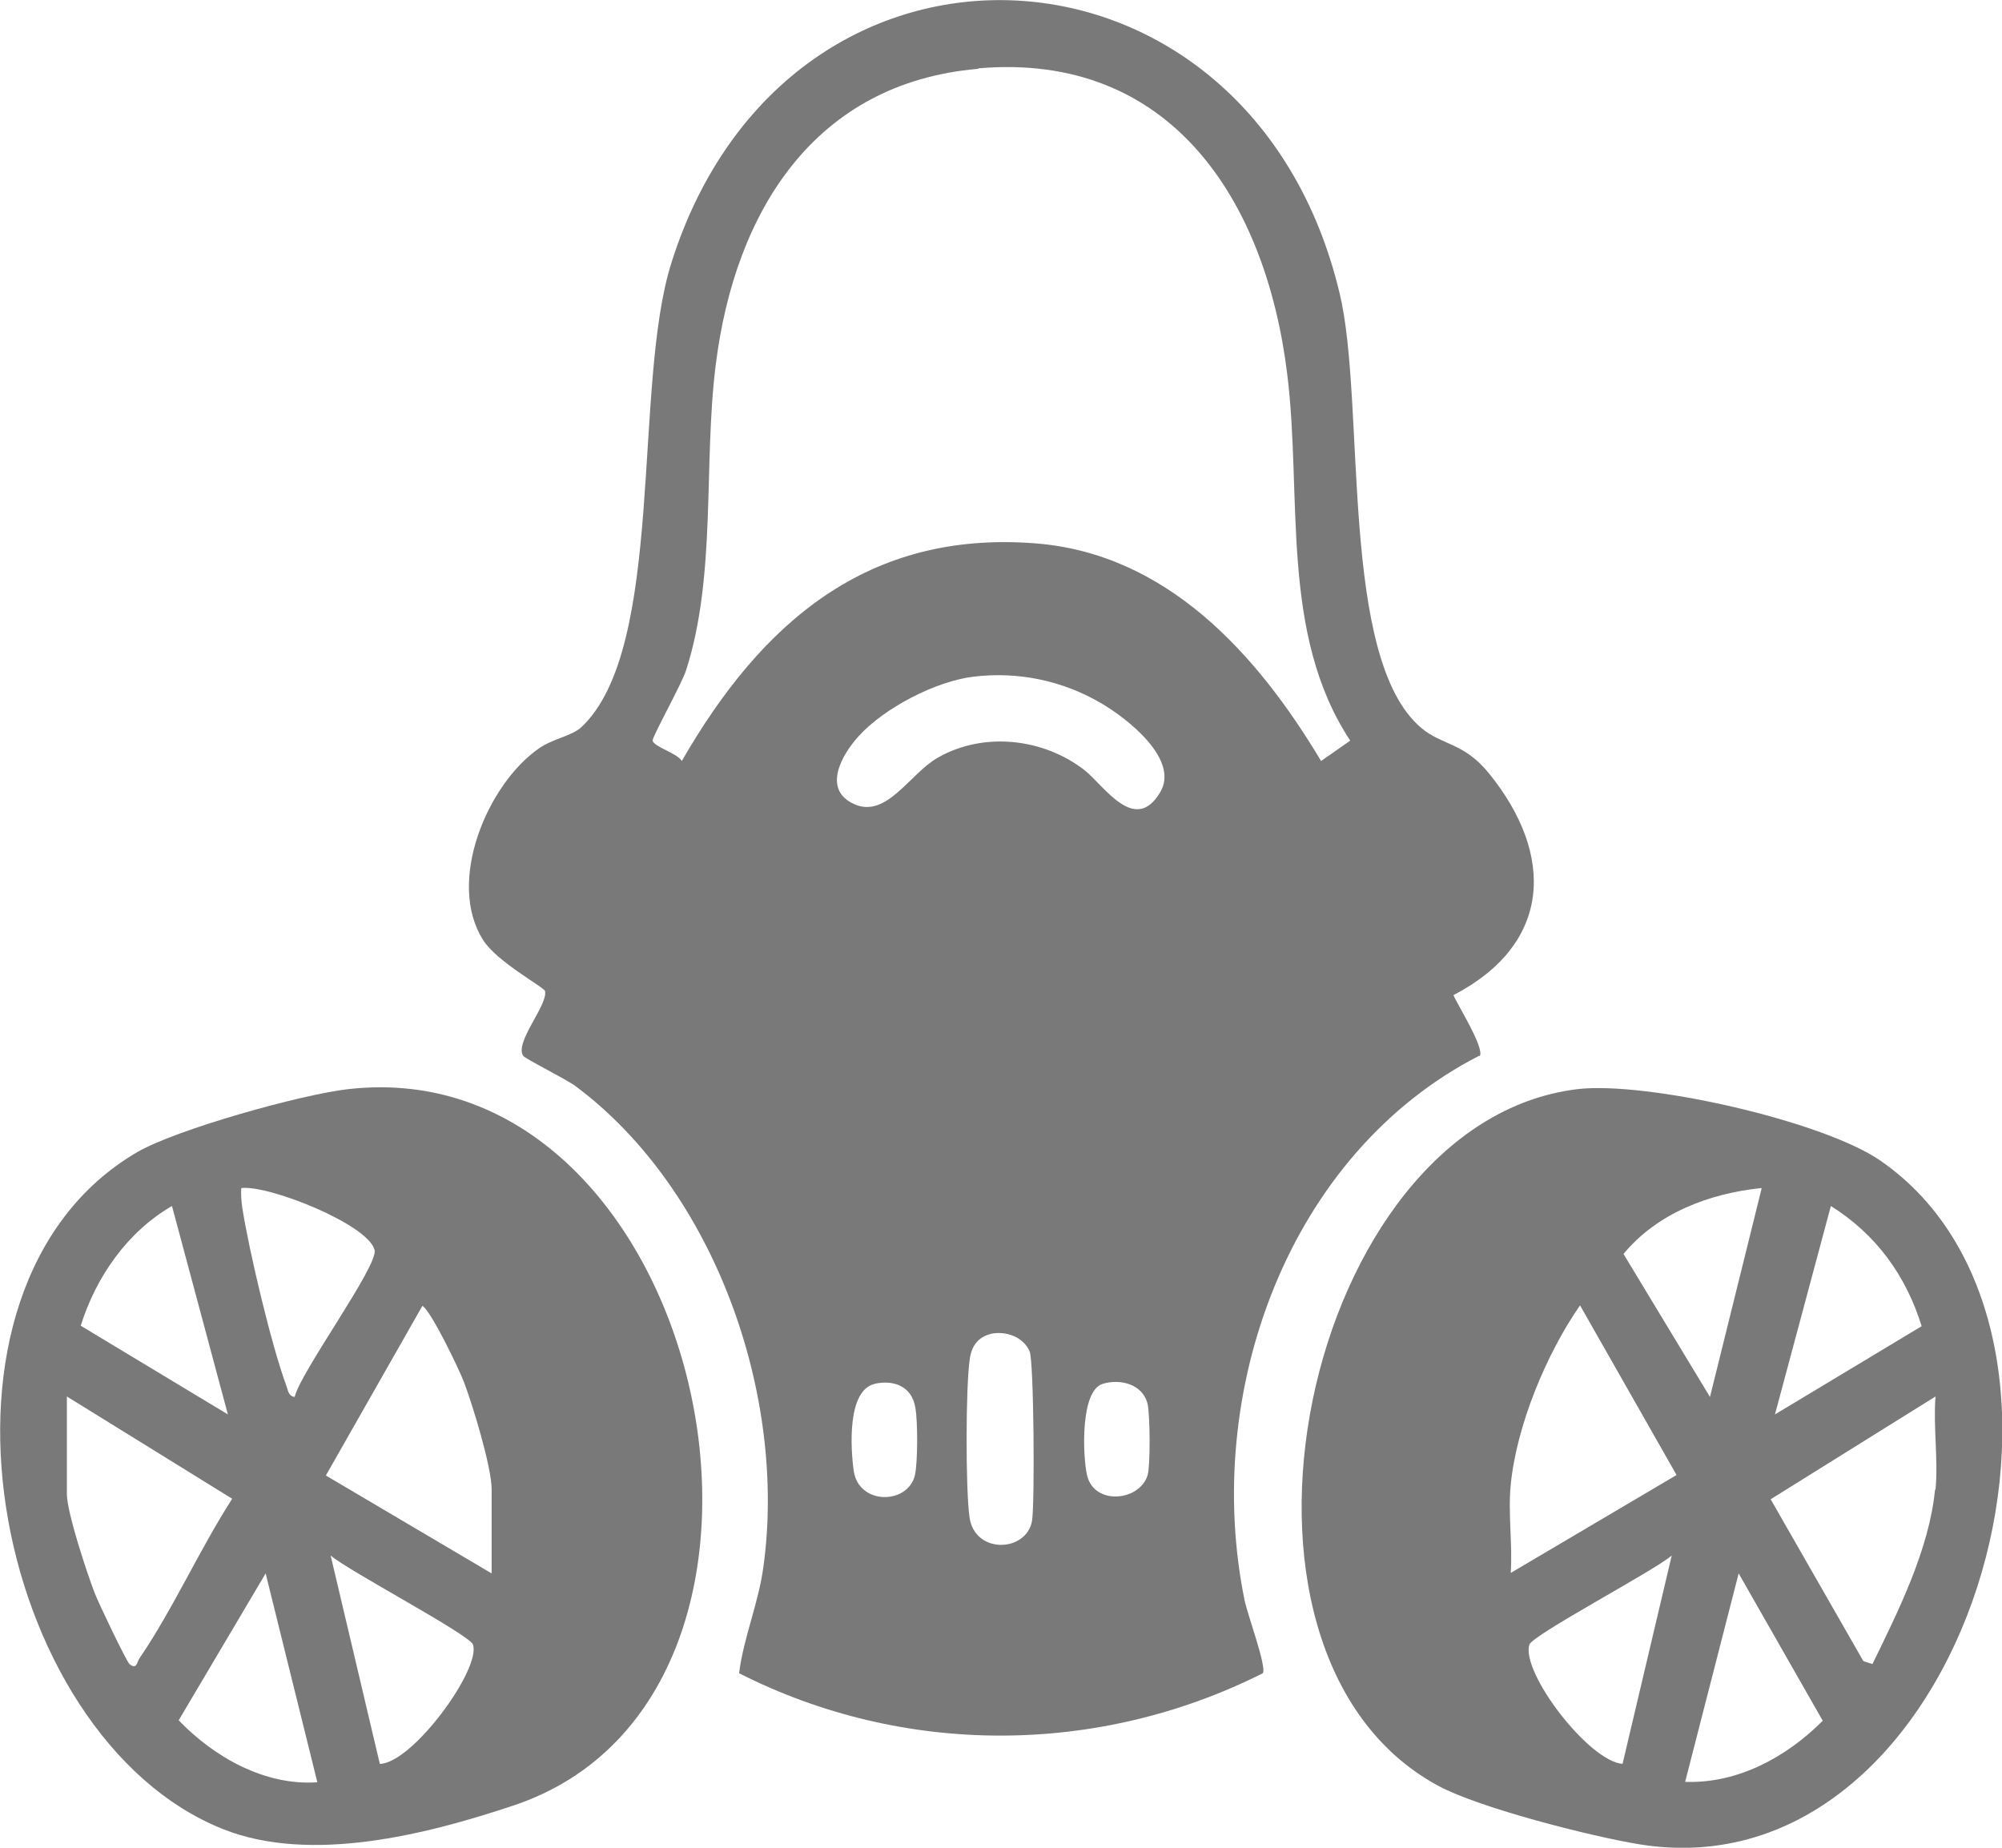
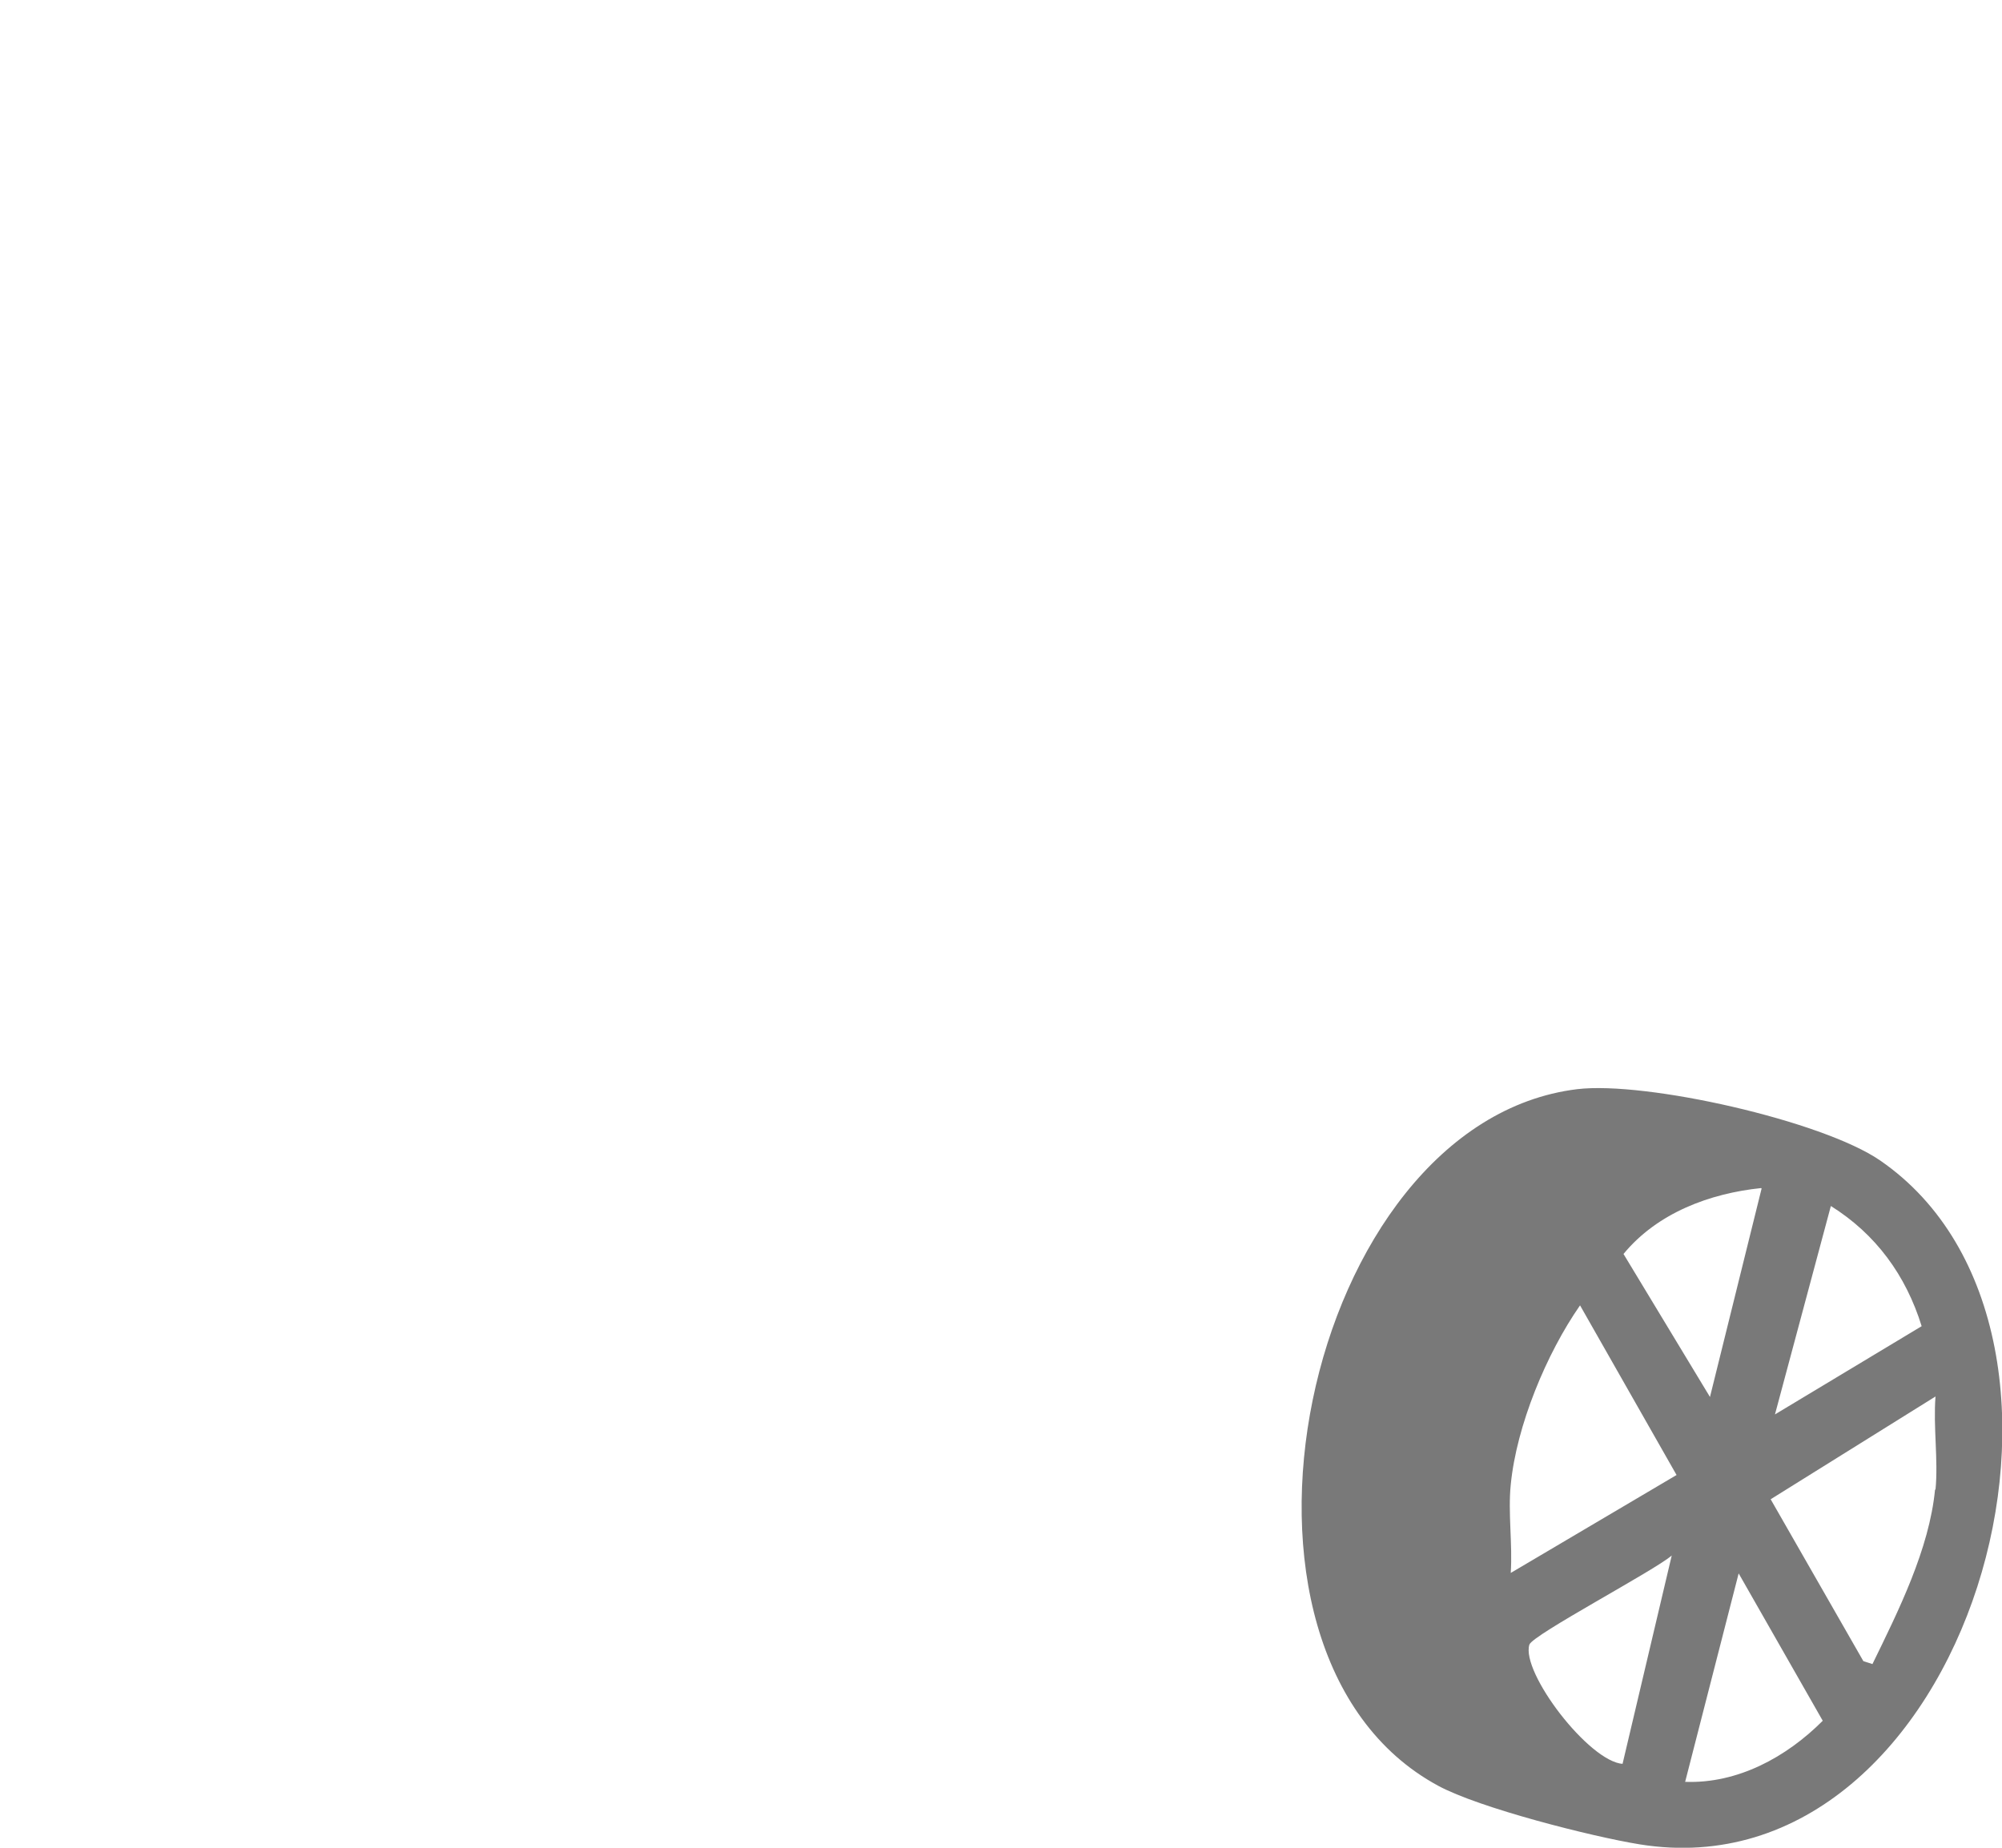
<svg xmlns="http://www.w3.org/2000/svg" width="52" height="48" viewBox="0 0 52 48" fill="none">
  <g clip-path="url(#clip0_2072_3391)">
-     <path d="M38.422 27.425C33.458 29.968 31.224 36.176 32.328 41.578C32.403 41.943 32.911 43.316 32.8 43.467C28.518 45.62 23.467 45.633 19.198 43.467C19.309 42.547 19.707 41.641 19.831 40.684C20.439 36.239 18.565 30.913 14.953 28.218C14.68 28.017 13.626 27.5 13.588 27.425C13.365 27.072 14.221 26.128 14.159 25.75C14.147 25.649 12.906 24.994 12.546 24.415C11.59 22.904 12.658 20.373 13.998 19.442C14.358 19.19 14.829 19.127 15.09 18.9C17.299 16.848 16.418 9.998 17.448 6.799C20.476 -2.72 32.502 -2.053 34.798 7.63C35.48 10.489 34.773 17.112 36.92 18.913C37.454 19.366 38.012 19.278 38.67 20.084C40.407 22.224 40.296 24.529 37.752 25.851C37.863 26.115 38.571 27.236 38.434 27.437L38.422 27.425ZM25.403 1.788C21.159 2.153 19.086 5.49 18.59 9.481C18.267 12.05 18.614 14.946 17.82 17.414C17.696 17.792 16.939 19.139 16.951 19.24C16.989 19.404 17.597 19.567 17.709 19.769C19.781 16.168 22.536 13.775 26.892 14.115C30.305 14.38 32.651 16.986 34.314 19.769L35.071 19.24C33.234 16.457 33.83 12.881 33.433 9.708C32.874 5.175 30.392 1.347 25.416 1.775L25.403 1.788ZM25.291 17.578C24.311 17.691 22.958 18.396 22.3 19.127C21.866 19.605 21.345 20.512 22.189 20.89C23.033 21.267 23.628 20.096 24.361 19.681C25.552 19.001 27.103 19.177 28.171 20.008C28.68 20.411 29.474 21.683 30.131 20.587C30.653 19.731 29.275 18.661 28.605 18.27C27.6 17.679 26.446 17.439 25.291 17.578ZM25.738 34.652C25.416 34.728 25.242 34.955 25.192 35.282C25.08 36 25.08 38.669 25.18 39.4C25.304 40.382 26.657 40.331 26.805 39.513C26.88 39.11 26.855 35.345 26.743 35.106C26.582 34.728 26.123 34.564 25.726 34.652H25.738ZM22.722 35.949C22.003 36.113 22.09 37.611 22.176 38.216C22.313 39.11 23.591 39.085 23.765 38.317C23.839 37.989 23.839 36.919 23.777 36.579C23.69 36.012 23.219 35.836 22.71 35.949H22.722ZM28.642 35.949C28.059 36.126 28.121 37.8 28.233 38.317C28.419 39.123 29.61 38.997 29.809 38.317C29.883 38.052 29.871 36.768 29.809 36.478C29.685 35.949 29.089 35.811 28.642 35.949Z" fill="#797979" />
-     <path d="M9.035 28.294C18.38 27.224 21.966 44.034 13.329 46.905C11.07 47.66 8.079 48.416 5.808 47.522C-0.236 45.129 -2.47 33.457 3.561 29.931C4.579 29.339 7.818 28.433 9.035 28.294ZM7.657 36.277C7.818 35.623 9.829 32.877 9.73 32.474C9.568 31.807 6.974 30.775 6.267 30.863C6.255 31.026 6.267 31.19 6.292 31.366C6.466 32.487 7.049 34.943 7.434 35.988C7.483 36.114 7.483 36.265 7.657 36.29V36.277ZM5.919 36.743L4.467 31.329C3.313 31.996 2.494 33.167 2.097 34.439L5.919 36.743ZM12.77 40.873V38.695C12.77 38.103 12.274 36.491 12.05 35.9C11.926 35.572 11.194 34.048 10.971 33.923L8.464 38.33L12.77 40.873ZM1.737 36.277V38.808C1.737 39.287 2.258 40.861 2.457 41.377C2.544 41.616 3.288 43.165 3.363 43.228C3.561 43.392 3.561 43.152 3.624 43.077C4.492 41.805 5.187 40.244 6.031 38.934L1.737 36.277ZM9.866 45.822C10.722 45.797 12.497 43.354 12.286 42.724C12.212 42.472 9.01 40.785 8.588 40.407L9.866 45.822ZM8.24 46.288L6.9 40.873L4.641 44.689C5.56 45.646 6.875 46.389 8.228 46.3L8.24 46.288Z" fill="#797979" />
    <path d="M40.965 28.294C42.752 28.08 47.332 29.113 48.833 30.145C55.349 34.628 51.129 49.285 42.591 47.912C41.35 47.711 38.421 46.968 37.354 46.389C30.95 42.926 33.866 29.163 40.965 28.294ZM45.743 30.863C44.415 31.001 43.05 31.505 42.169 32.575L44.415 36.29L45.756 30.875L45.743 30.863ZM46.103 36.743L49.913 34.451C49.504 33.129 48.722 32.059 47.555 31.329L46.103 36.743ZM39.24 38.569C39.166 39.299 39.29 40.118 39.24 40.861L43.547 38.317L41.04 33.91C40.171 35.157 39.389 37.033 39.24 38.569ZM50.273 38.695C50.347 37.927 50.211 37.058 50.273 36.277L45.991 38.947L48.399 43.152L48.635 43.228C49.305 41.855 50.112 40.244 50.261 38.695H50.273ZM42.144 45.822L43.422 40.407C43.001 40.785 39.799 42.472 39.724 42.724C39.501 43.442 41.275 45.772 42.157 45.822H42.144ZM43.77 46.288C45.135 46.338 46.401 45.646 47.344 44.701L45.16 40.873L43.77 46.288Z" fill="#797979" />
  </g>
  <defs>
    <clipPath id="clip0_2072_3391">
      <rect width="52" height="48" fill="white" />
    </clipPath>
  </defs>
</svg>